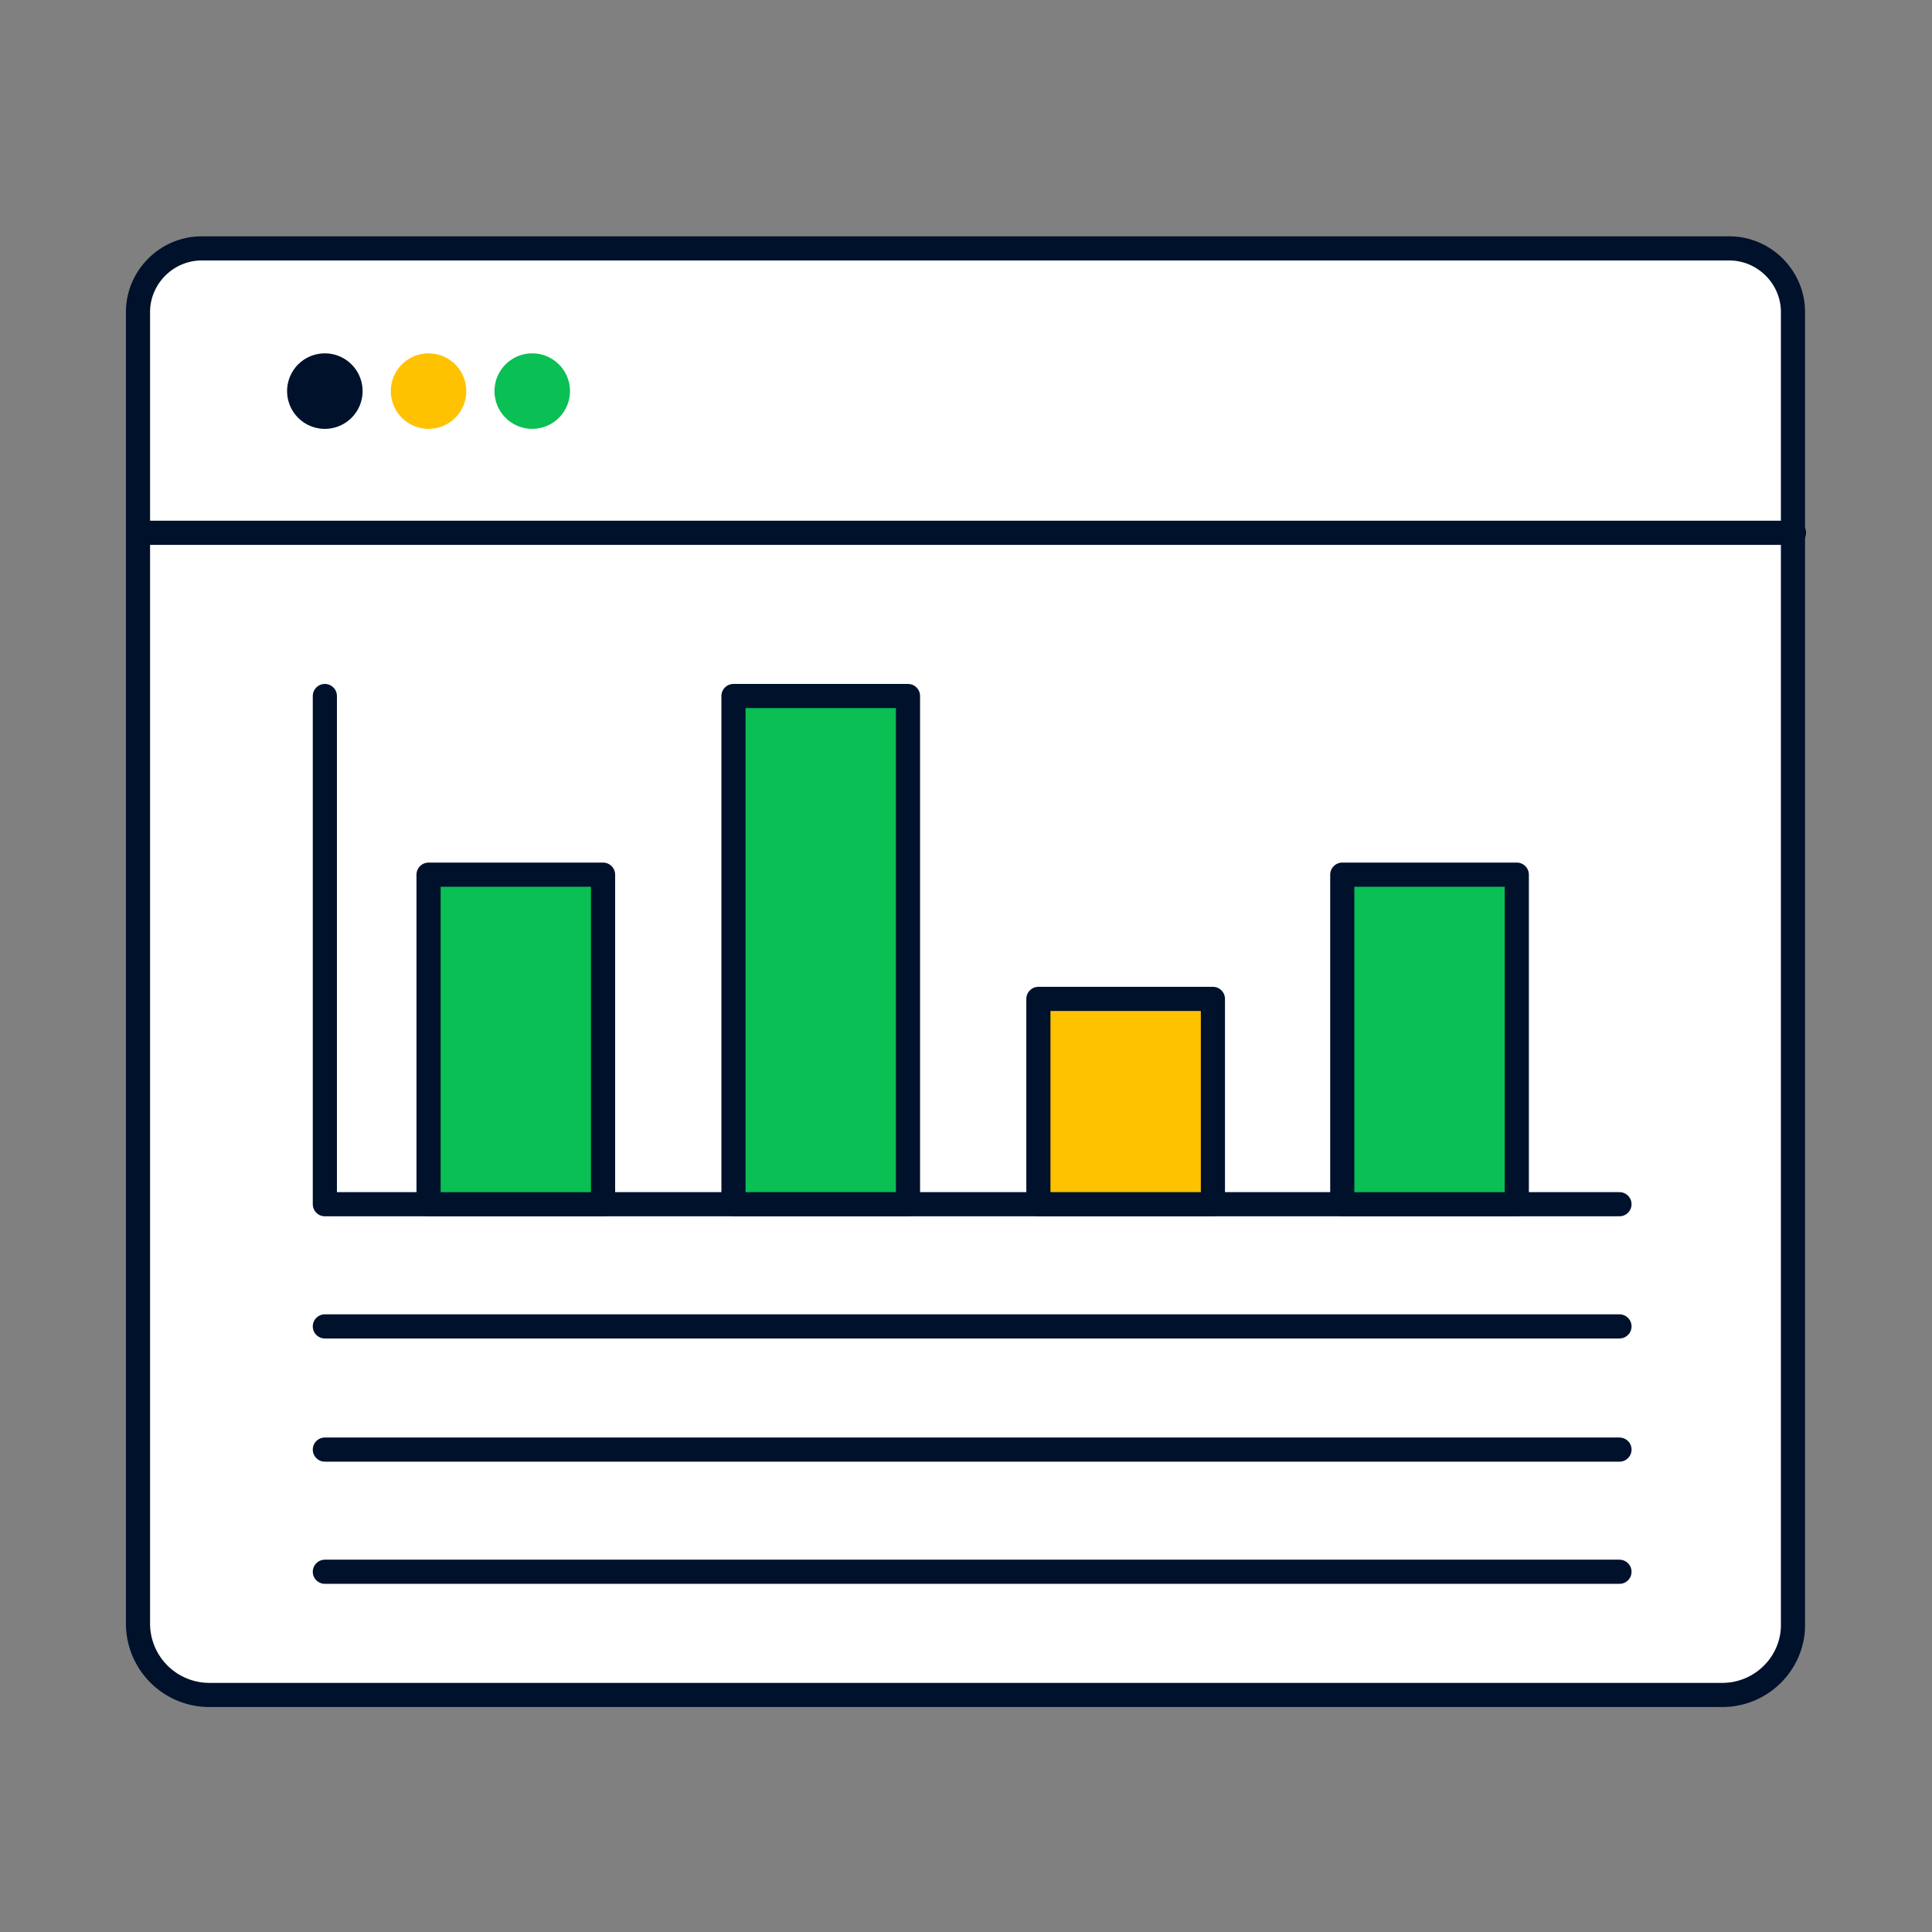
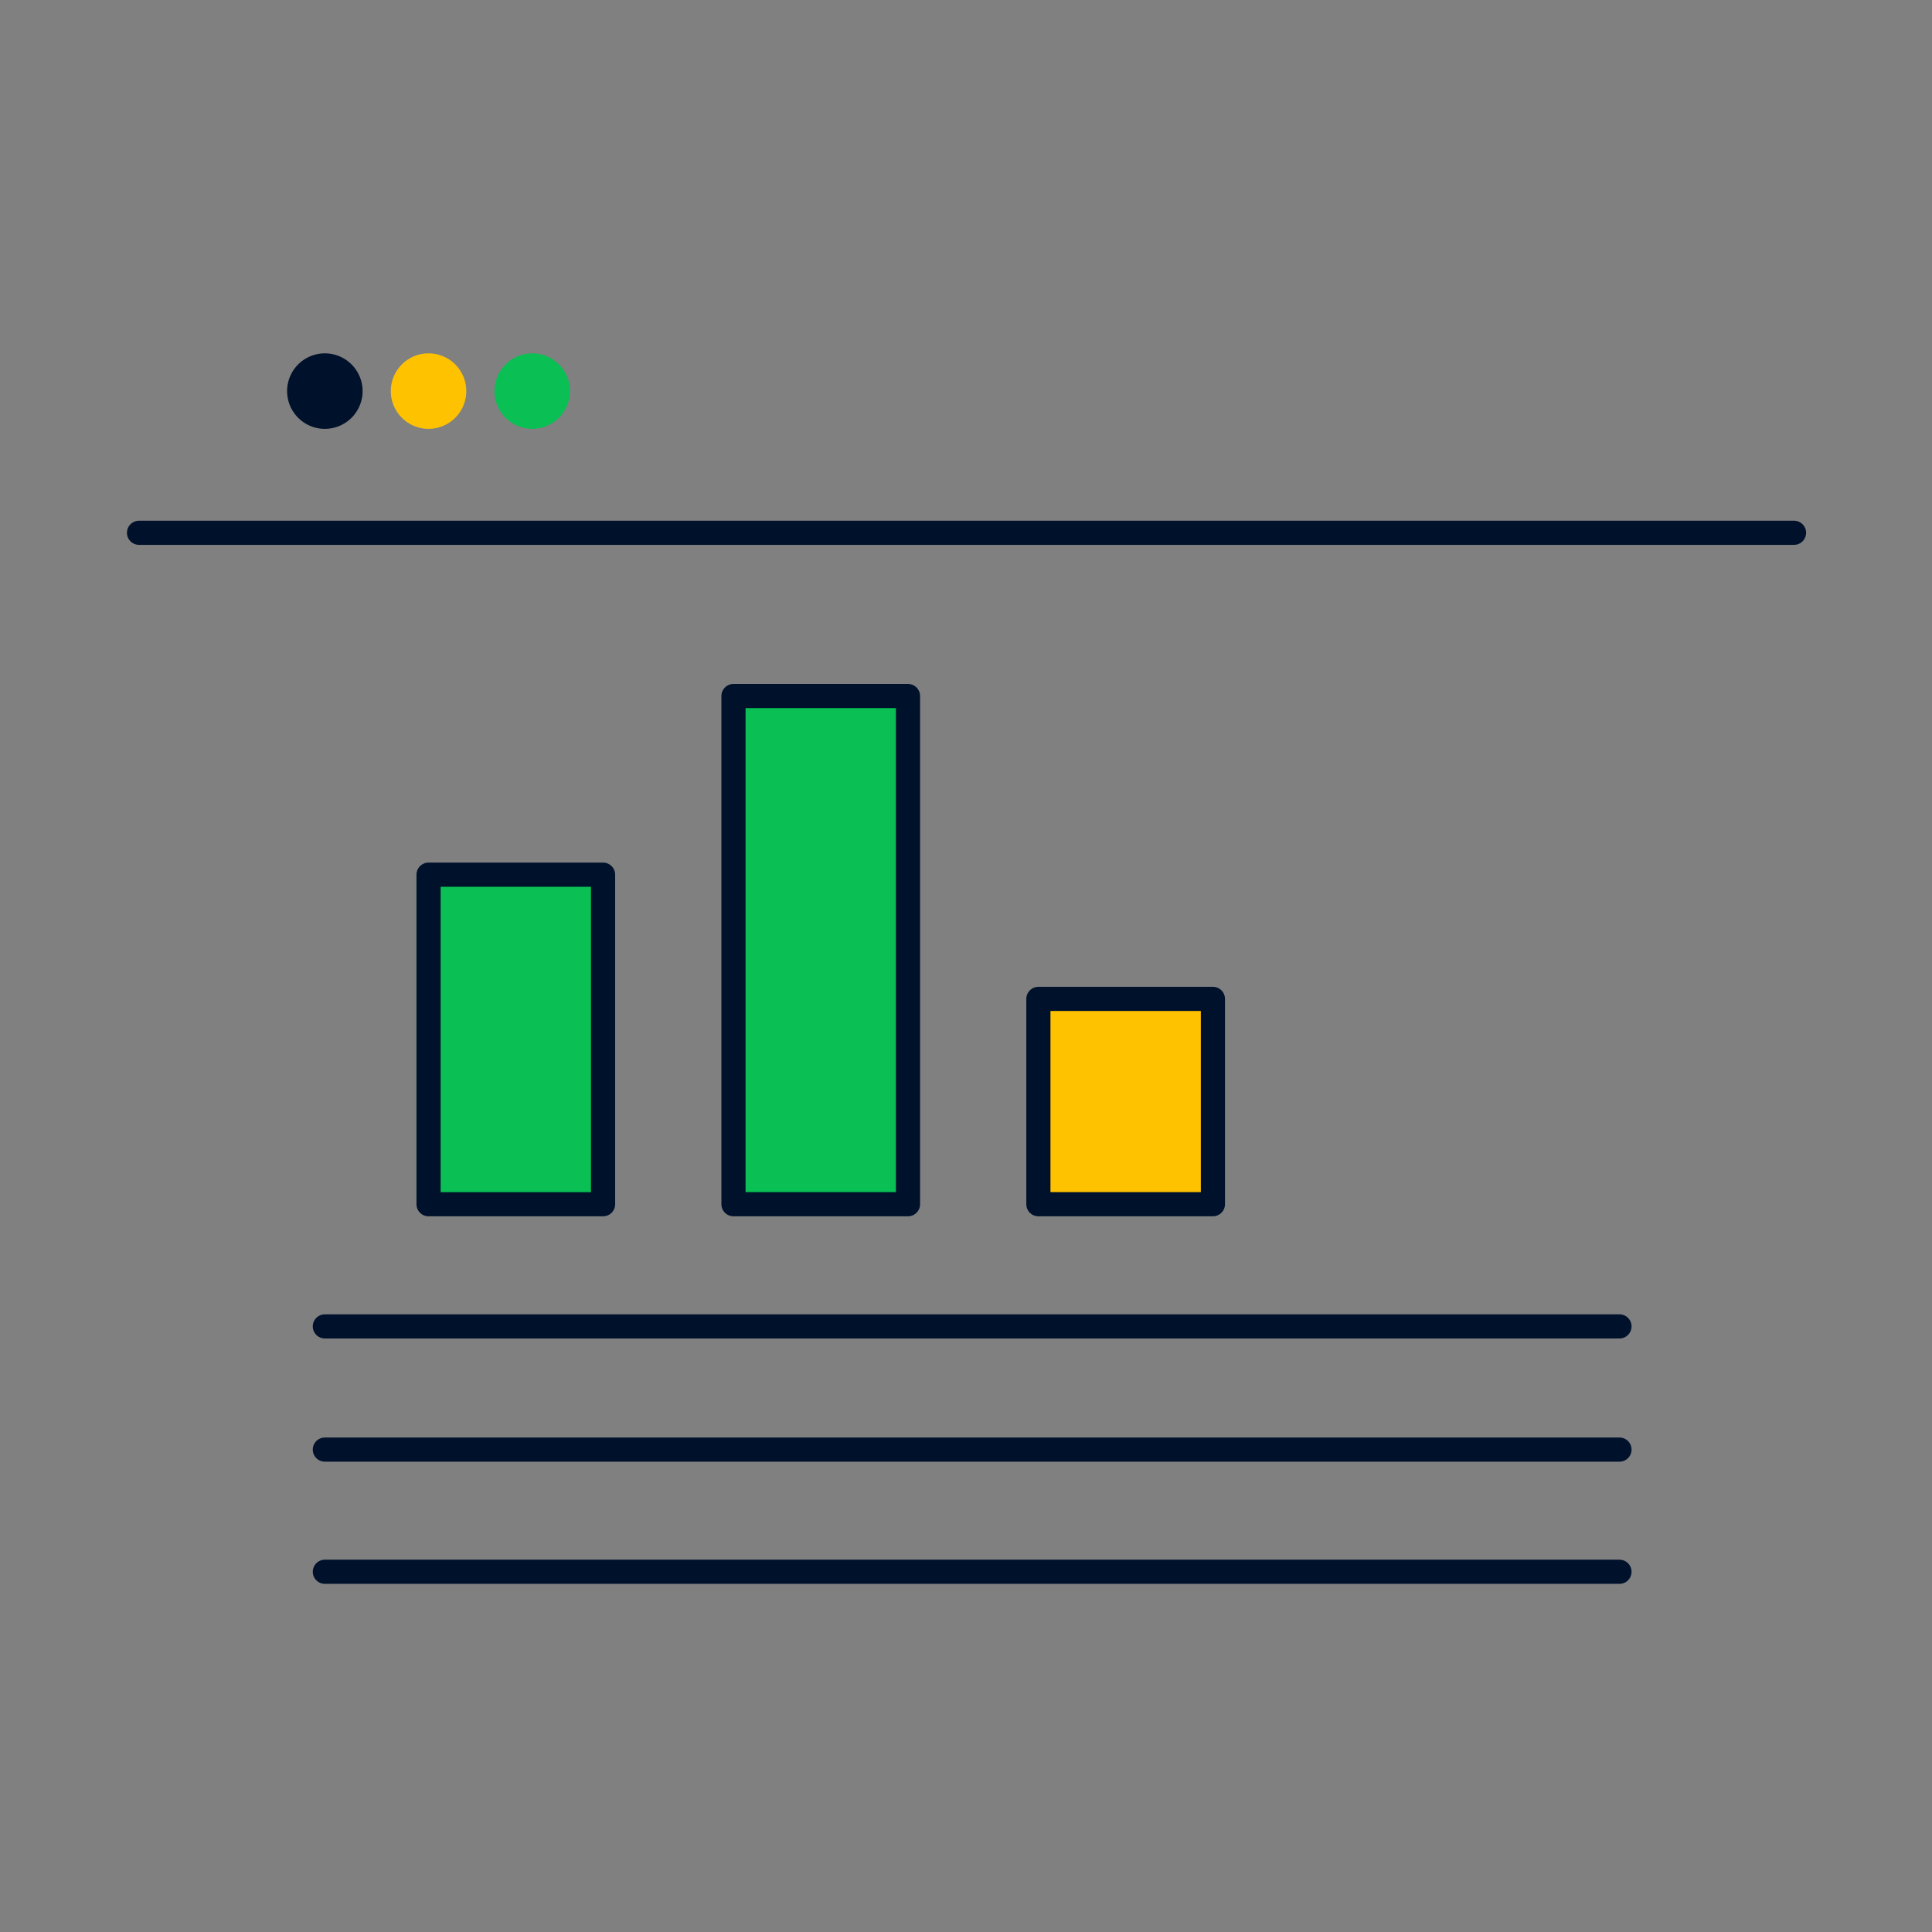
<svg xmlns="http://www.w3.org/2000/svg" fill="none" viewBox="0 0 120 120">
  <rect x="0" y="0" width="120" height="120" fill="#808080" stroke="none" />
-   <path fill="#fff" stroke="#00112C" stroke-linecap="round" stroke-linejoin="round" stroke-miterlimit="10" stroke-width="1.5" d="M106.965 105.277h-93.93a4.436 4.436 0 0 1-4.464-4.464v-81.43c0-2.169 1.786-3.954 3.954-3.954h94.886c2.168 0 3.954 1.785 3.954 3.953v81.431c.064 2.424-1.913 4.464-4.4 4.464" />
  <path fill="#00112C" stroke="#00112C" stroke-linecap="round" stroke-linejoin="round" stroke-miterlimit="10" stroke-width="1.5" d="M20.177 25.887a1.594 1.594 0 1 0 0-3.189 1.594 1.594 0 0 0 0 3.189" />
  <path fill="#FFC200" stroke="#FFC200" stroke-linejoin="round" stroke-miterlimit="10" stroke-width="1.5" d="M26.618 25.886a1.594 1.594 0 1 0 0-3.188 1.594 1.594 0 0 0 0 3.188Z" />
  <path fill="#0ABF53" stroke="#0ABF53" stroke-linecap="round" stroke-linejoin="round" stroke-miterlimit="10" stroke-width="1.5" d="M33.058 25.886a1.594 1.594 0 1 0 0-3.188 1.594 1.594 0 0 0 0 3.188" />
-   <path fill="#fff" d="M20.177 43.231v31.565h80.411" />
-   <path stroke="#00112C" stroke-linecap="round" stroke-linejoin="round" stroke-miterlimit="10" stroke-width="1.5" d="M20.177 43.231v31.565h80.411" />
  <path fill="#0ABF53" stroke="#00112C" stroke-linecap="round" stroke-linejoin="round" stroke-miterlimit="10" stroke-width="1.5" d="M37.458 54.327h-10.84v20.47h10.84zM56.397 43.231h-10.84v31.565h10.84z" />
  <path fill="#FFC200" stroke="#00112C" stroke-linejoin="round" stroke-miterlimit="10" stroke-width="1.5" d="M75.336 62.043h-10.84v12.753h10.84z" />
-   <path fill="#0ABF53" stroke="#00112C" stroke-linecap="round" stroke-linejoin="round" stroke-miterlimit="10" stroke-width="1.5" d="M94.211 54.327h-10.84v20.47h10.84z" />
  <path stroke="#00112C" stroke-linecap="round" stroke-linejoin="round" stroke-miterlimit="10" stroke-width="1.5" d="M8.635 33.092H111.43M20.177 82.385h80.411M20.177 90.037h80.411M20.177 97.625h80.411" />
</svg>